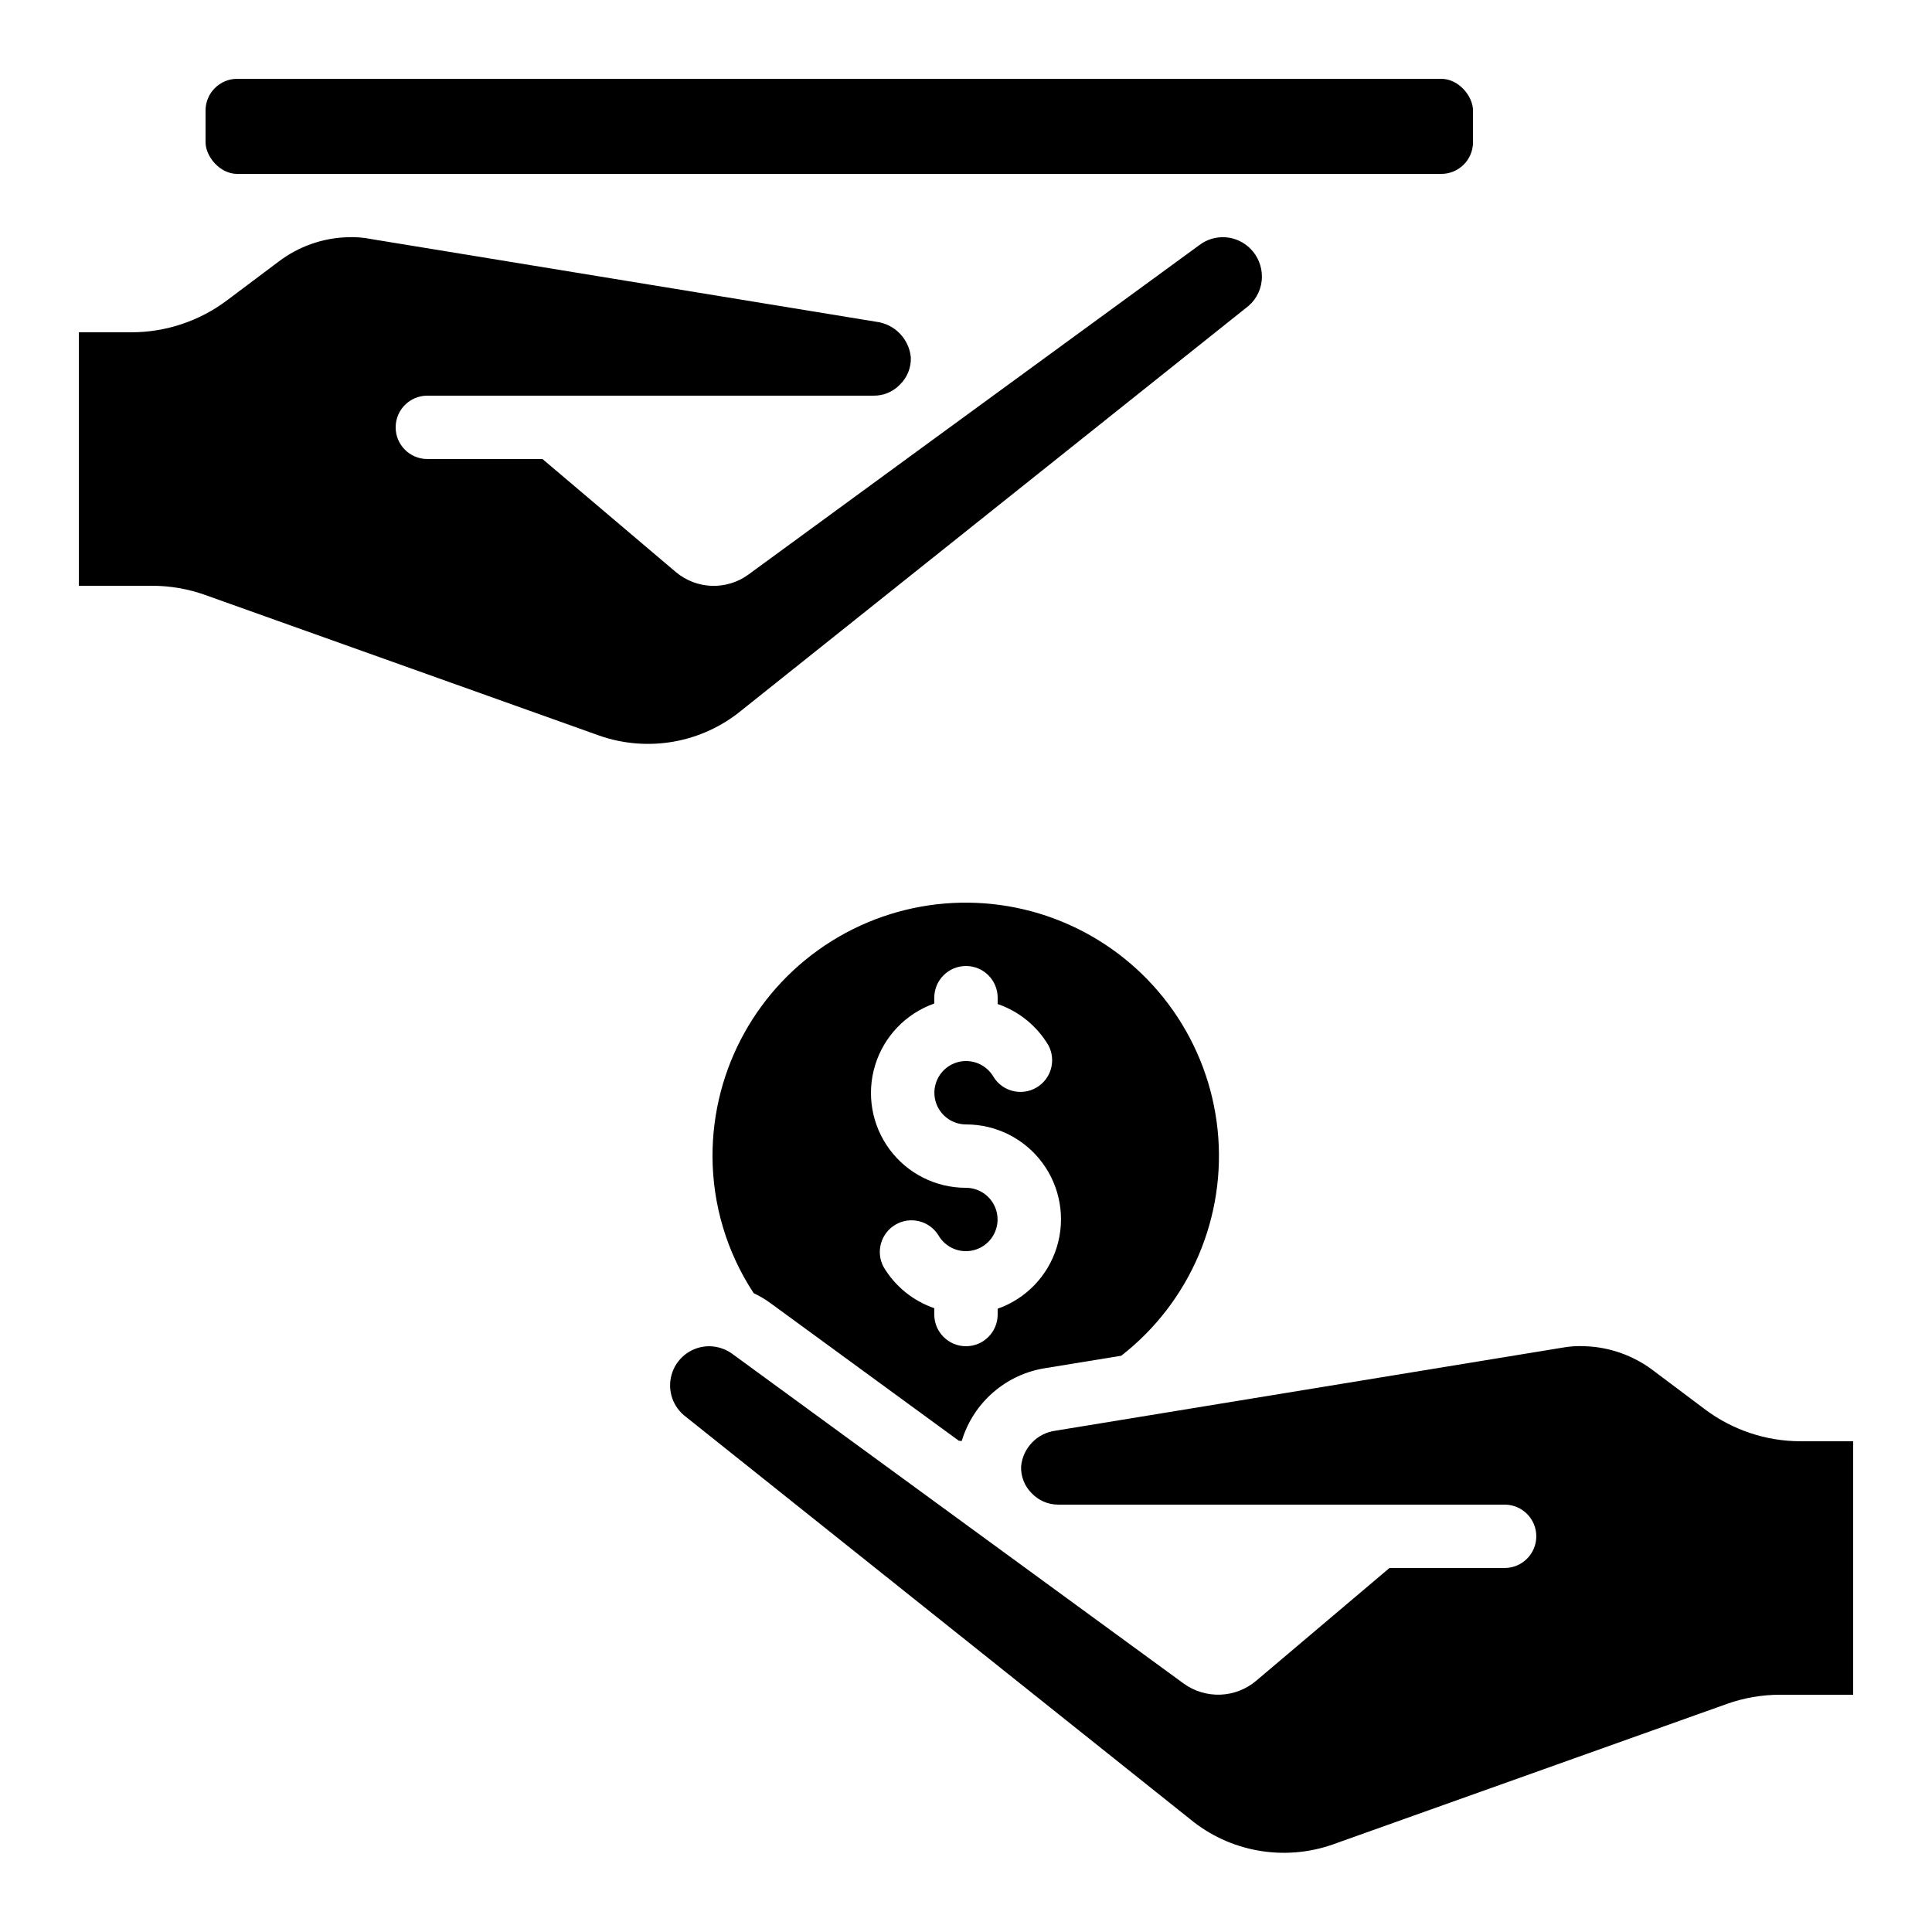
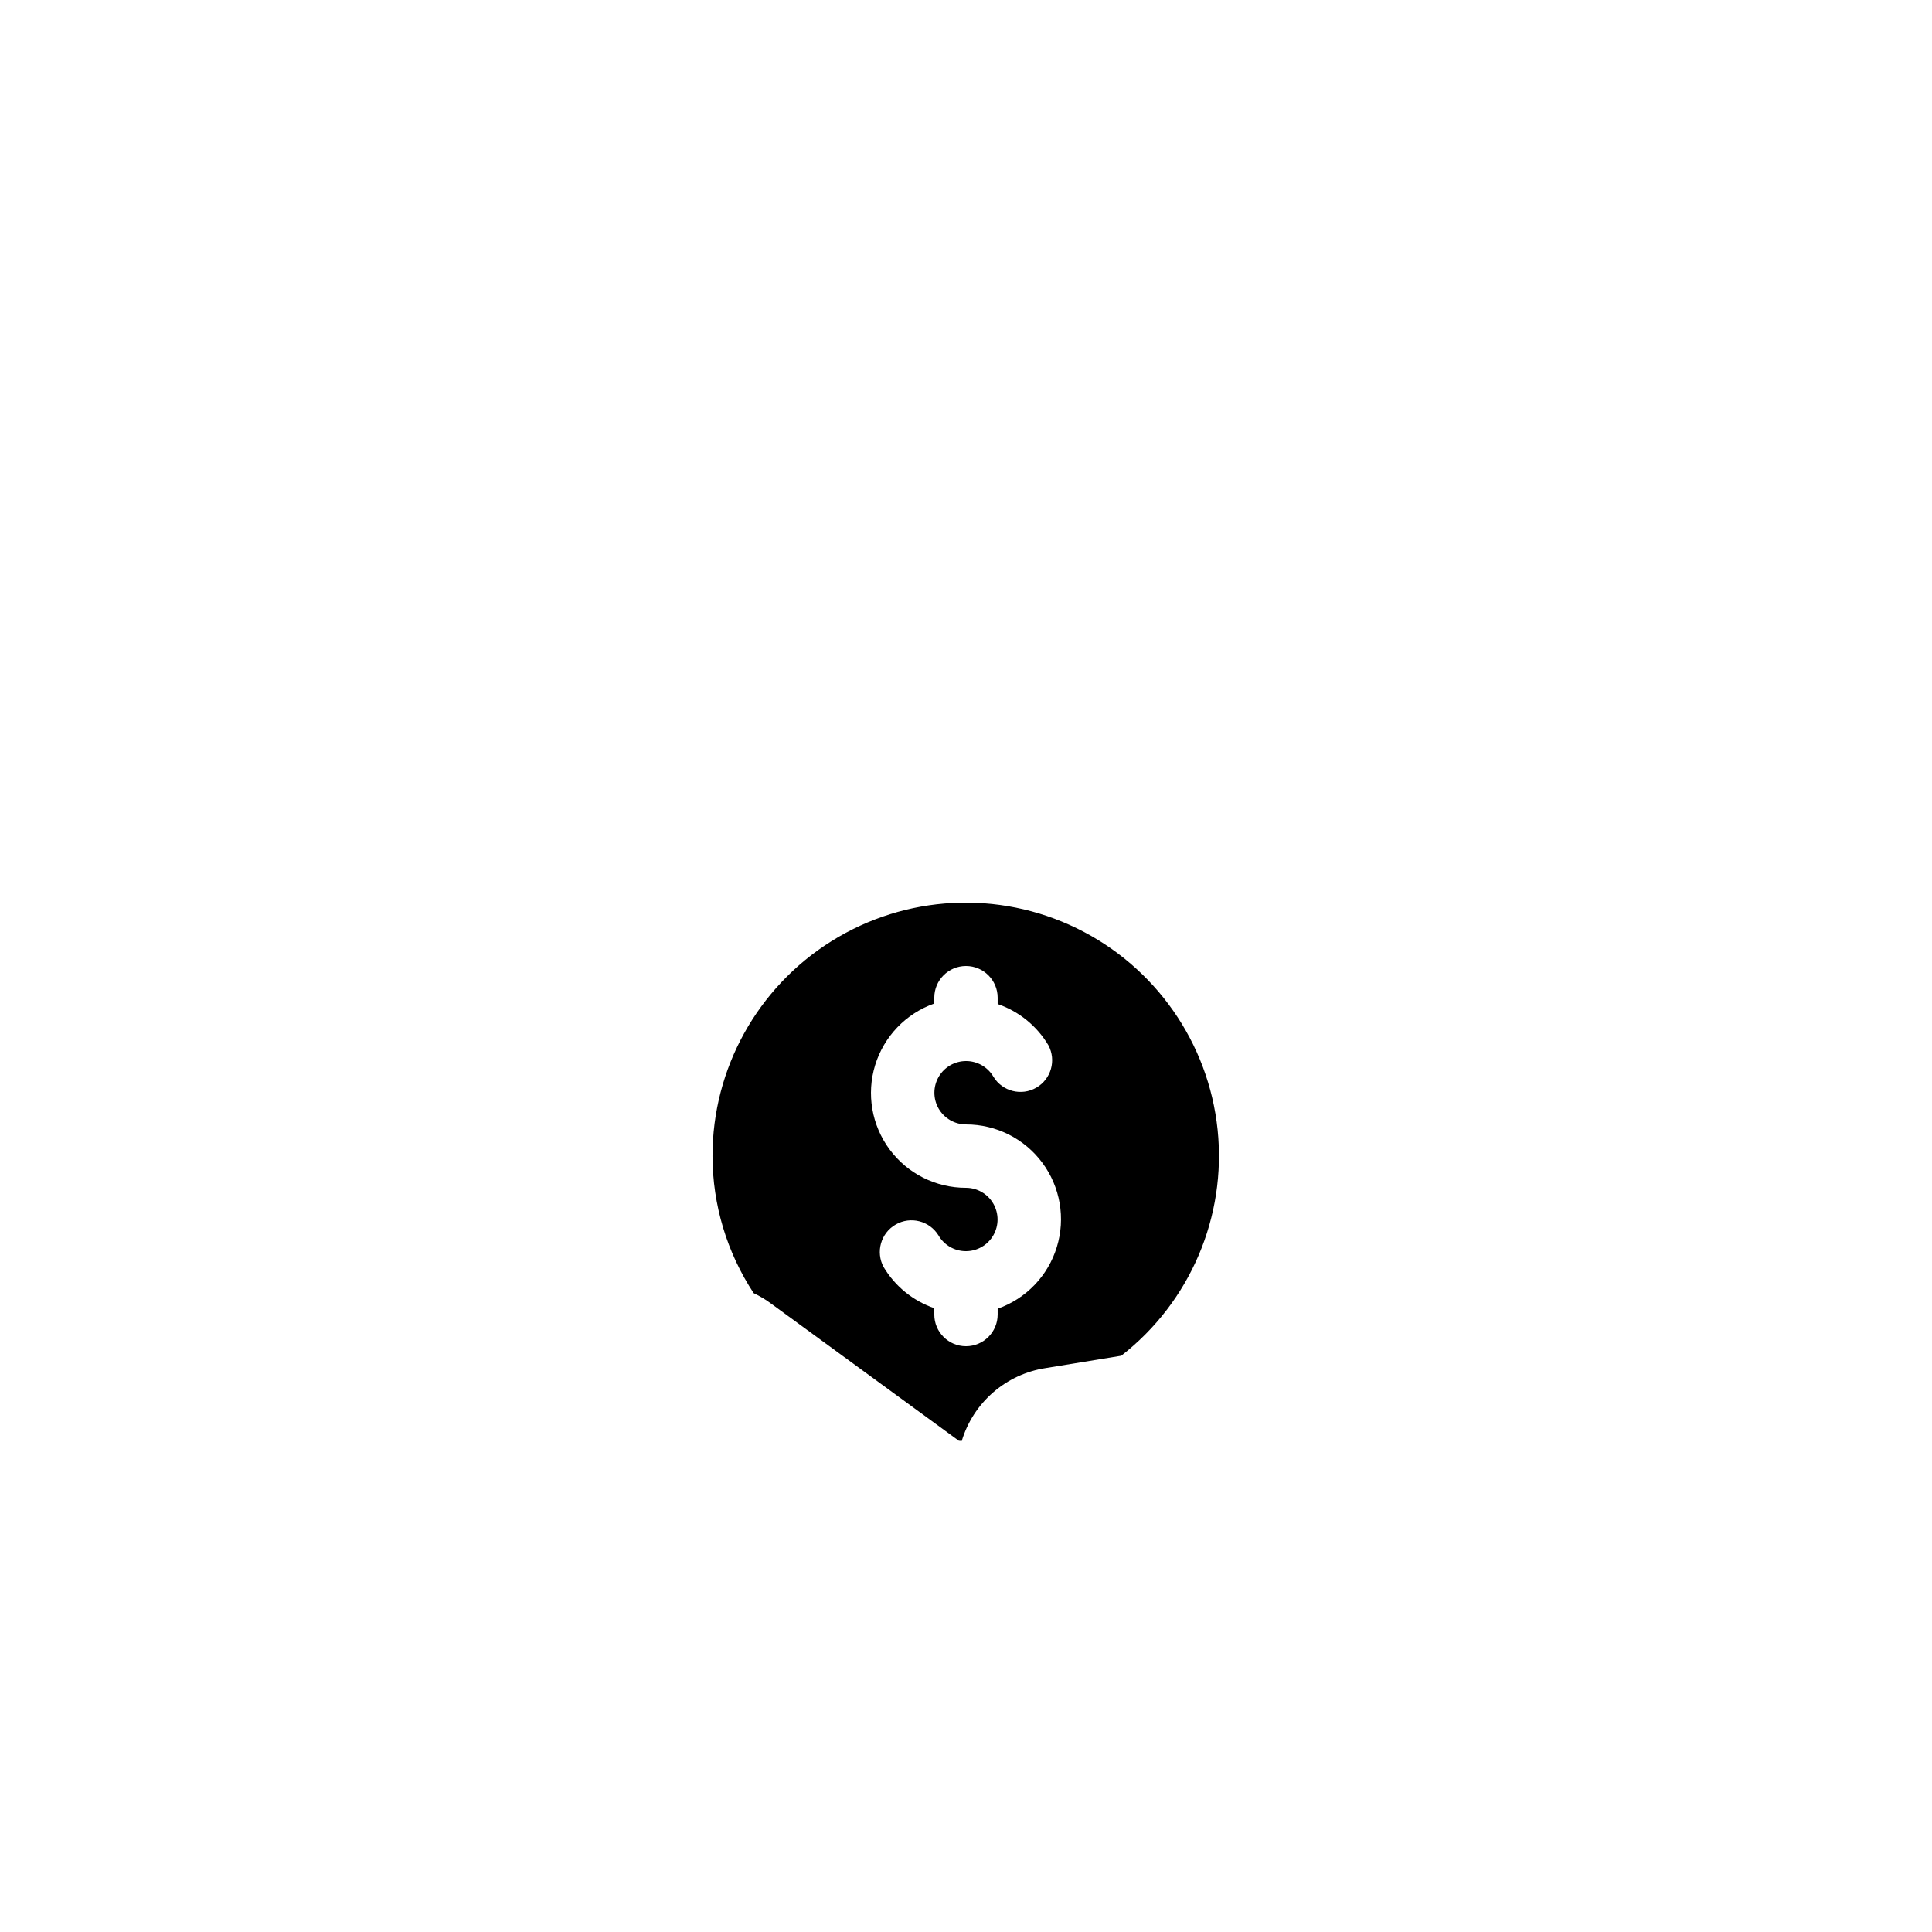
<svg xmlns="http://www.w3.org/2000/svg" fill="#000000" width="800px" height="800px" version="1.1" viewBox="144 144 512 512">
  <g>
-     <path d="m206.87 164.89h319.09c4.637 0 8.398 4.637 8.398 8.398v8.398c0 4.637-3.758 8.398-8.398 8.398h-319.09c-4.637 0-8.398-4.637-8.398-8.398v-8.398c0-4.637 3.758-8.398 8.398-8.398z" />
    <path d="m332.82 450.38c0.023 12.914 3.82 25.539 10.914 36.324 1.672 0.785 3.254 1.738 4.731 2.848l49.641 36.266c0.25 0 0.504 0.051 0.766 0.051 1.504-4.992 4.387-9.453 8.324-12.871 3.934-3.418 8.758-5.652 13.91-6.441l20.035-3.273c18.273-14.223 27.926-36.863 25.535-59.895-2.391-23.035-16.492-43.207-37.301-53.371-20.809-10.16-45.383-8.879-65.02 3.398-19.637 12.277-31.559 33.809-31.535 56.965zm75.57-41.984v1.68c5.629 1.934 10.391 5.801 13.438 10.918 2.148 3.996 0.734 8.977-3.195 11.25-3.93 2.269-8.953 1.004-11.34-2.856-1.5-2.594-4.269-4.195-7.266-4.199-3 0-5.769 1.594-7.273 4.188-1.504 2.594-1.508 5.793-0.016 8.395 1.492 2.598 4.258 4.203 7.258 4.215 7.977-0.016 15.488 3.758 20.238 10.168s6.176 14.691 3.836 22.32c-2.336 7.629-8.152 13.695-15.68 16.348v1.543c0 4.637-3.758 8.398-8.395 8.398-4.641 0-8.398-3.762-8.398-8.398v-1.68c-5.629-1.934-10.391-5.801-13.434-10.914-2.152-3.996-0.738-8.98 3.191-11.25 3.93-2.273 8.953-1.008 11.344 2.852 1.496 2.598 4.266 4.195 7.266 4.199 2.996 0 5.769-1.594 7.269-4.188 1.504-2.594 1.508-5.793 0.016-8.391-1.492-2.602-4.258-4.207-7.254-4.215-7.981 0.016-15.492-3.758-20.242-10.168s-6.172-14.695-3.836-22.324 8.156-13.695 15.68-16.344v-1.547c0-4.637 3.758-8.395 8.398-8.395 4.637 0 8.395 3.758 8.395 8.395z" />
-     <path d="m198.37 301.67 104.45 37.273h-0.004c12.891 4.512 27.199 1.965 37.738-6.719l134.3-107.14c2.277-1.949 3.582-4.805 3.562-7.801 0.004-2.746-1.074-5.379-3-7.332-3.652-3.731-9.523-4.137-13.652-0.941l-70.164 51.238c-0.352 0.277-0.715 0.539-1.082 0.789l-48.23 35.266c-2.812 2.035-6.223 3.07-9.691 2.949-3.465-0.121-6.793-1.395-9.457-3.621l-35.375-29.984h-30.512c-4.641 0-8.398-3.758-8.398-8.395 0-4.641 3.758-8.398 8.398-8.398h118.31c2.574 0.02 5.043-1.008 6.844-2.848 1.996-1.895 3.082-4.559 2.973-7.312-0.477-4.891-4.277-8.801-9.152-9.422l-133.84-21.914c-2.113-0.43-4.273-0.59-6.426-0.488-6.516 0.223-12.805 2.449-18.012 6.375l-13.879 10.418c-7.273 5.438-16.109 8.383-25.191 8.398h-13.988v67.176h19.379c4.805 0 9.574 0.824 14.102 2.434z" />
-     <path d="m595.92 517.55-13.871-10.41v-0.004c-5.211-3.926-11.508-6.156-18.027-6.379-2.062-0.102-4.129 0.039-6.156 0.418l-134.1 21.965c-4.883 0.625-8.684 4.543-9.16 9.441-0.113 2.684 0.918 5.293 2.836 7.176 1.824 1.91 4.348 2.988 6.988 2.984h118.31c4.637 0 8.395 3.758 8.395 8.395s-3.758 8.398-8.395 8.398h-30.516l-35.359 29.918c-2.652 2.231-5.977 3.516-9.441 3.648-3.465 0.133-6.875-0.891-9.695-2.91l-119.36-87.184c-1.852-1.441-4.121-2.231-6.465-2.242-4.348 0.023-8.219 2.754-9.699 6.836-1.484 4.086-0.262 8.664 3.055 11.469l134.05 106.96c10.535 8.727 24.867 11.309 37.785 6.812l104.51-37.273c4.535-1.621 9.312-2.445 14.125-2.445h19.379v-67.176h-13.996c-9.082-0.016-17.918-2.961-25.191-8.395z" />
  </g>
</svg>